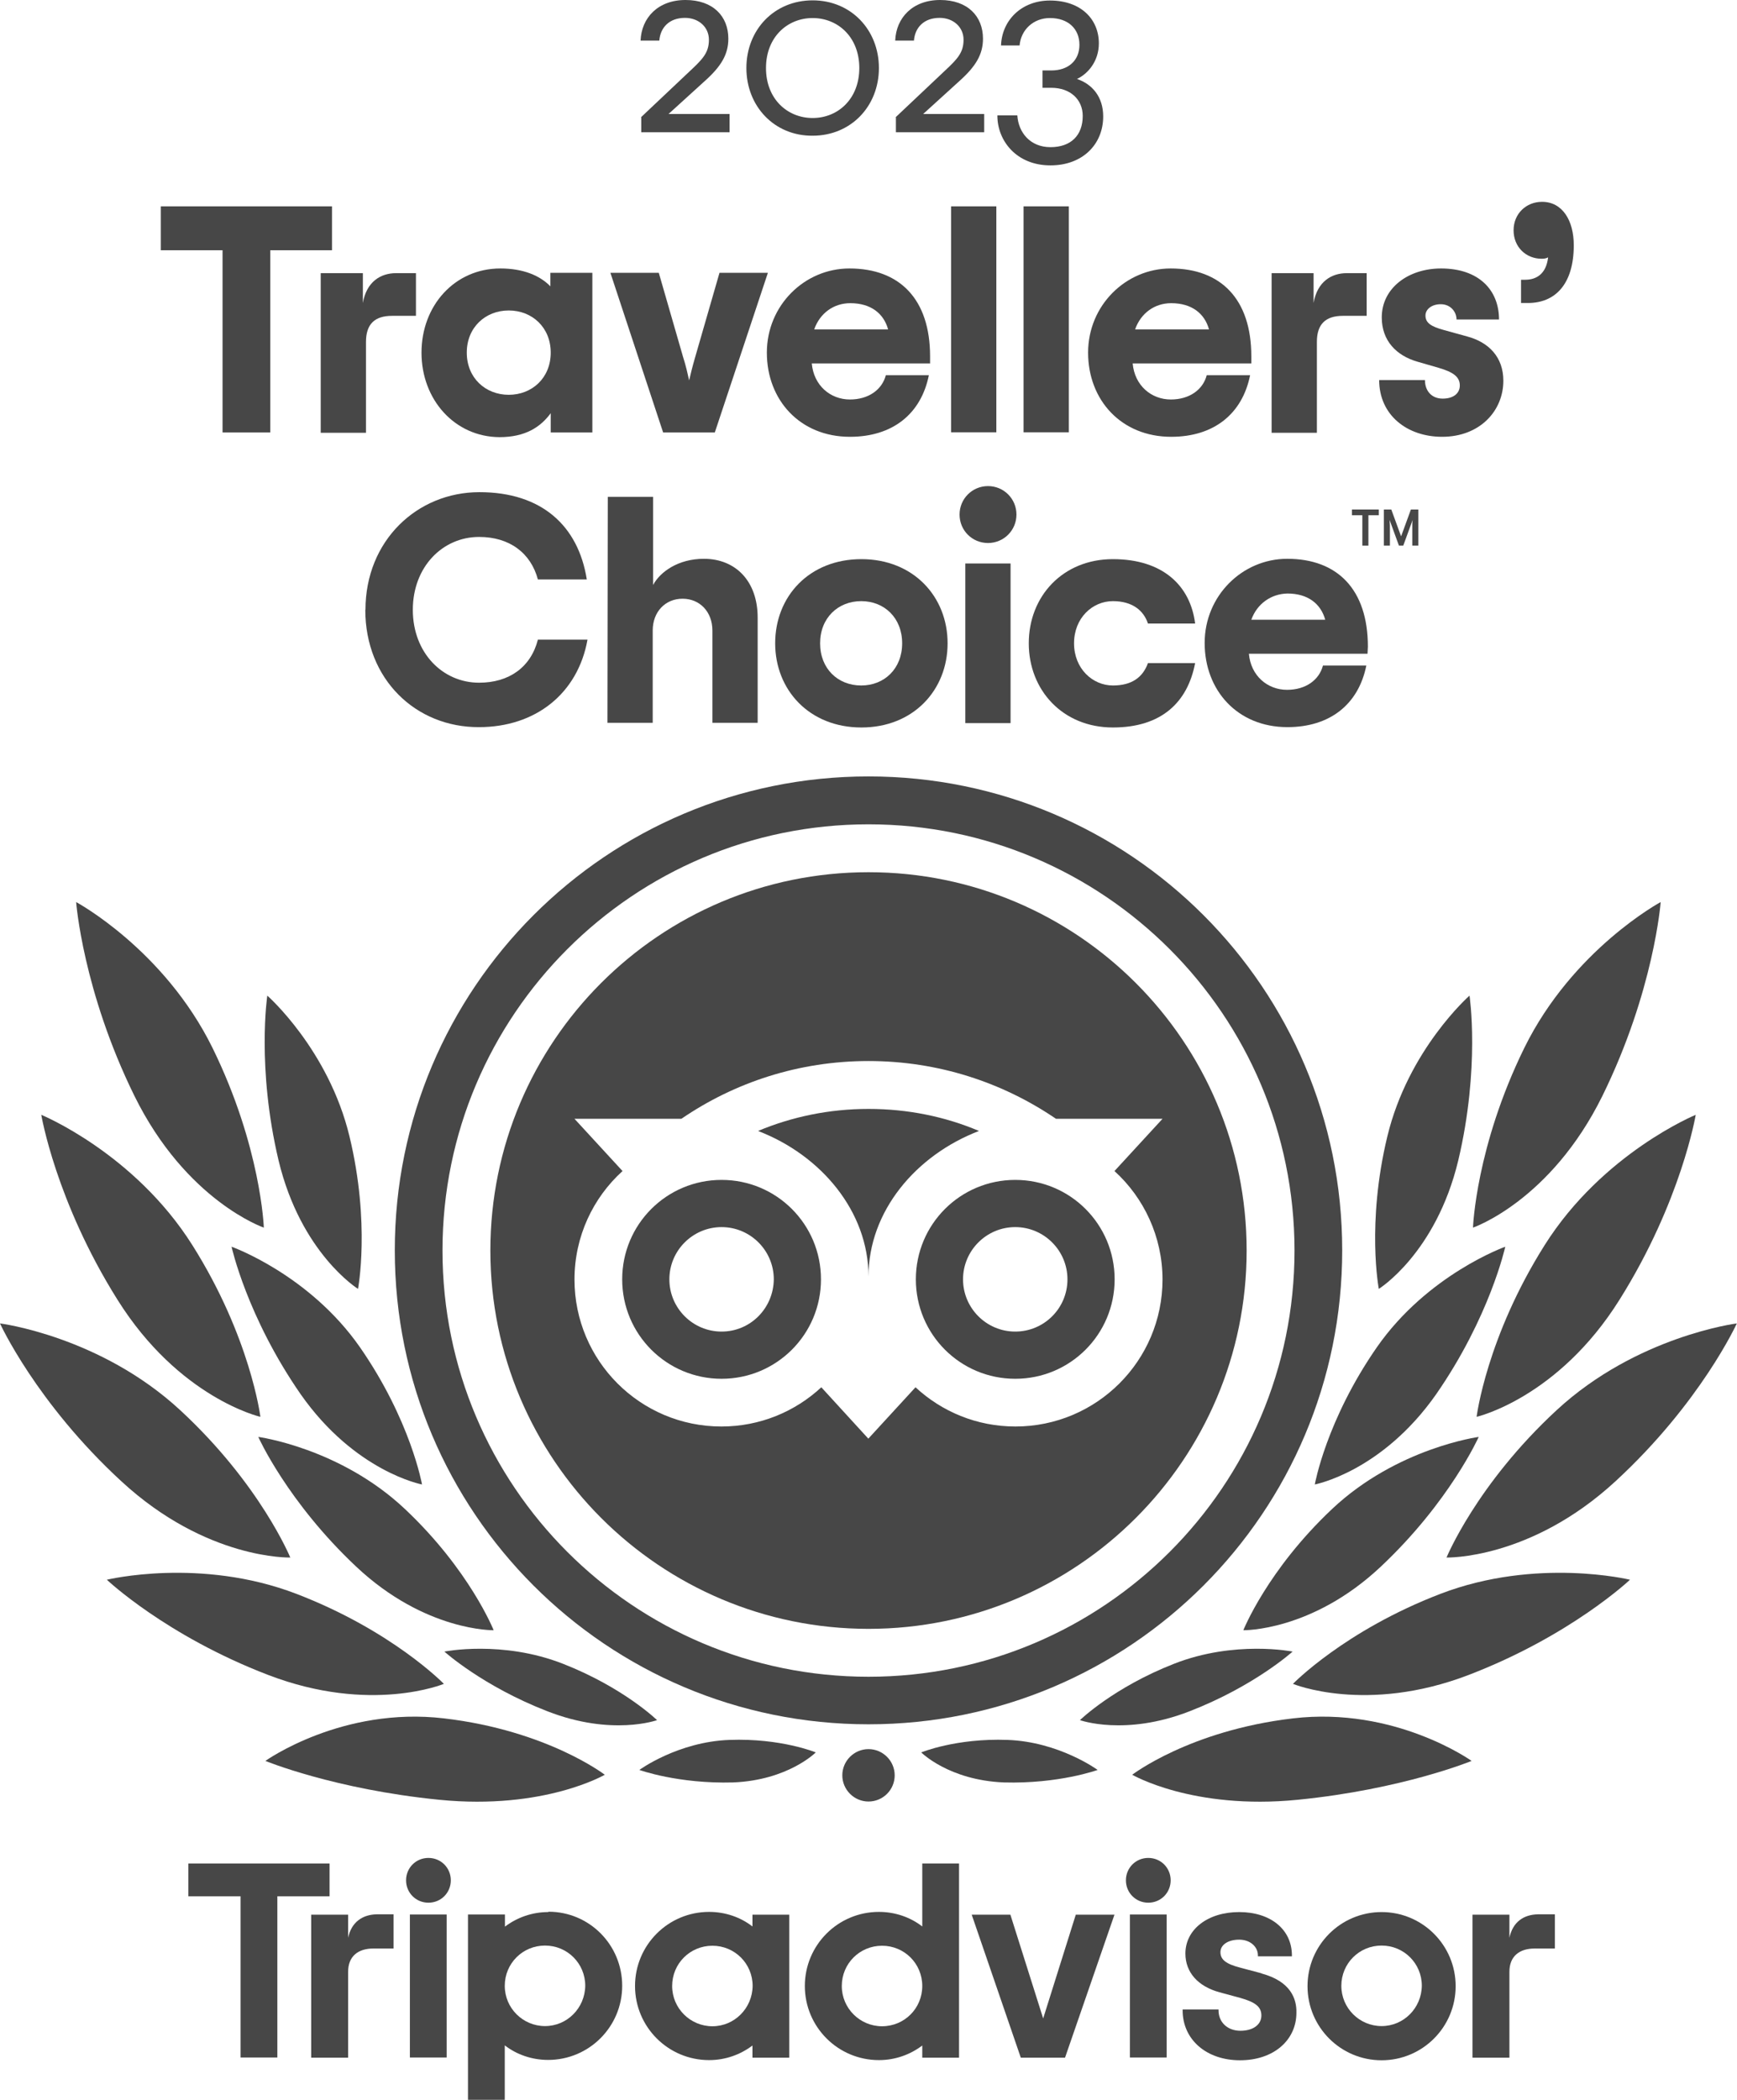
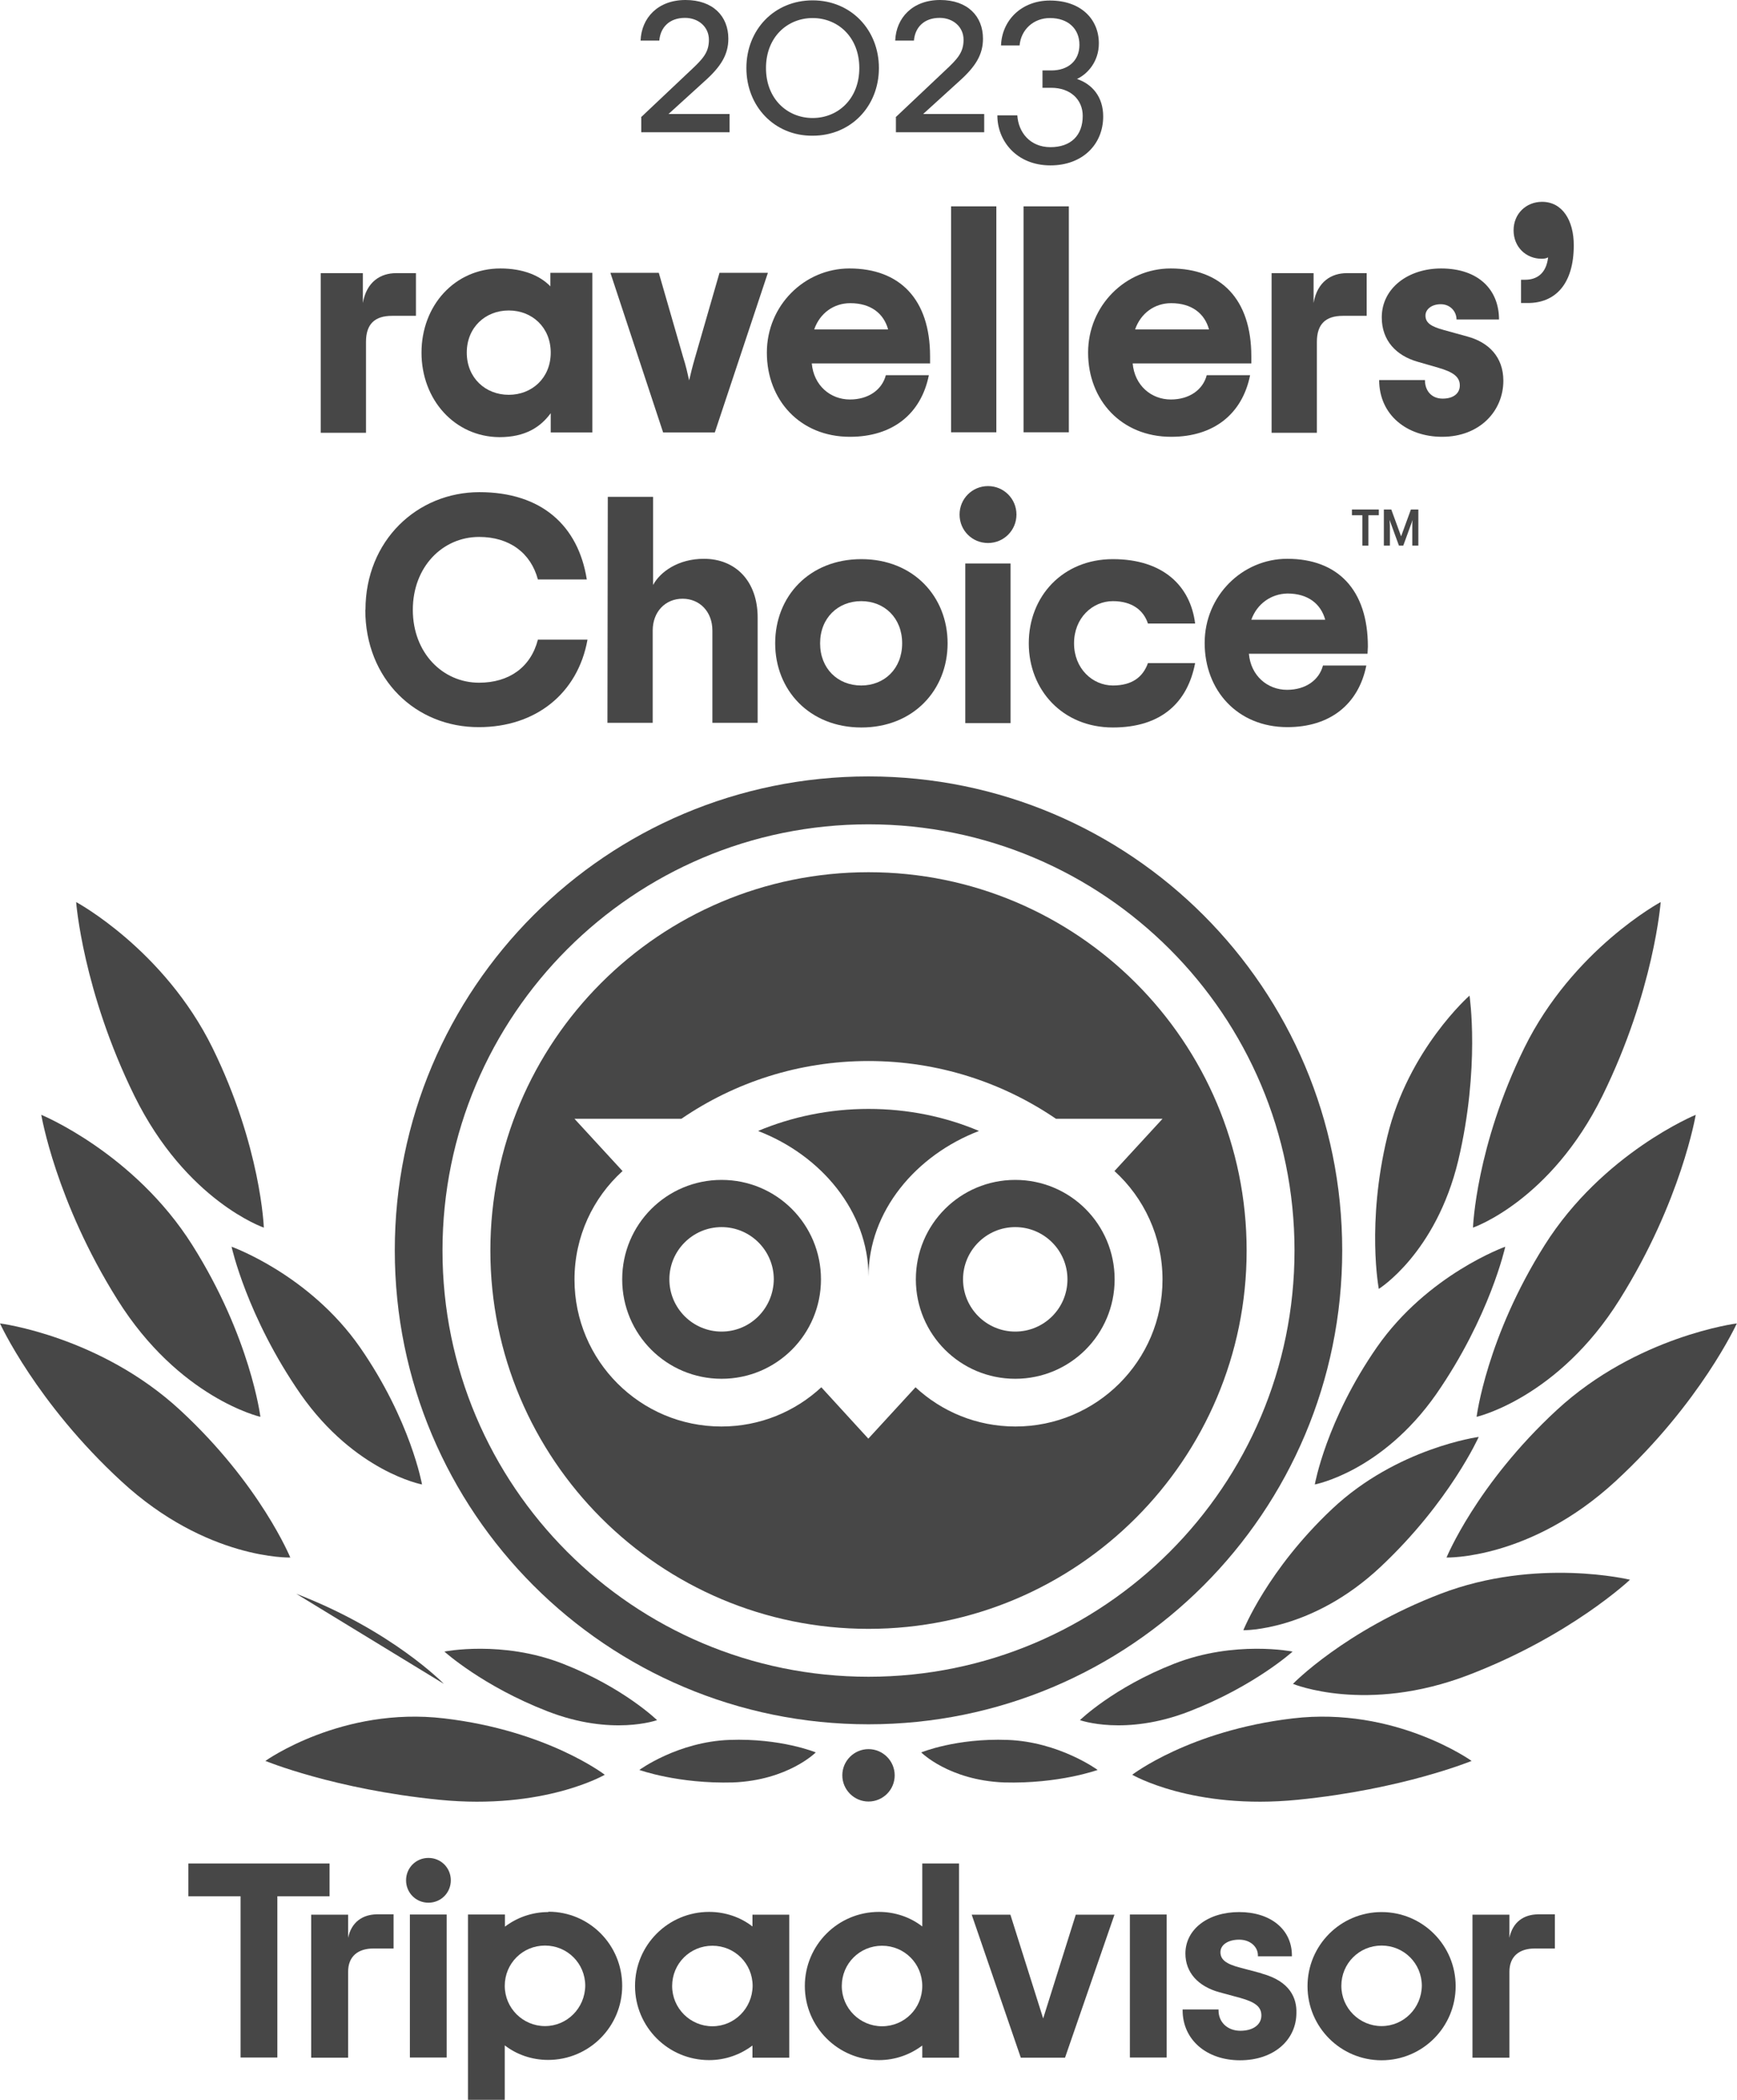
<svg xmlns="http://www.w3.org/2000/svg" id="Capa_2" viewBox="0 0 100.14 121">
  <defs>
    <style>.cls-1{fill:#474747;}.cls-2{isolation:isolate;}</style>
  </defs>
  <g id="Capa_1-2">
    <path class="cls-1" d="m34.87,102.27s-3.31-2.55-9.26-3.25c-5.9-.7-10.31,2.45-10.31,2.45,0,0,3.98,1.64,10.03,2.24,6.05.6,9.55-1.45,9.55-1.45Z" />
-     <path class="cls-1" d="m25.59,97.03s-2.98-3.07-8.51-5.19c-5.54-2.12-10.92-.81-10.92-.81,0,0,3.41,3.23,9.31,5.49,5.9,2.26,10.12.51,10.12.51Z" />
+     <path class="cls-1" d="m25.59,97.03s-2.98-3.07-8.51-5.19Z" />
    <path class="cls-1" d="m16.74,89.76s-1.73-4.23-6.35-8.5-10.39-5-10.39-5c0,0,2.08,4.57,7,9.1,4.92,4.54,9.74,4.39,9.74,4.39Z" />
    <path class="cls-1" d="m15.01,81.63s-.57-4.57-3.92-9.88-8.71-7.51-8.71-7.51c0,0,.83,4.98,4.39,10.65,3.55,5.67,8.23,6.75,8.23,6.75Z" />
    <path class="cls-1" d="m15.21,70.74s-.16-4.66-2.96-10.36c-2.8-5.68-7.86-8.4-7.86-8.4,0,0,.38,5.11,3.36,11.17,2.99,6.06,7.46,7.59,7.46,7.59Z" />
-     <path class="cls-1" d="m28.46,93.94s-1.38-3.47-5.12-6.99c-3.74-3.52-8.45-4.15-8.45-4.15,0,0,1.67,3.74,5.65,7.48s7.93,3.66,7.93,3.66Z" />
    <path class="cls-1" d="m37.88,99.12s-1.93-1.88-5.43-3.25c-3.5-1.37-6.83-.7-6.83-.7,0,0,2.2,1.99,5.94,3.44,3.72,1.45,6.32.51,6.32.51Z" />
    <path class="cls-1" d="m47.03,100.98s-2.01-.83-4.98-.72c-2.98.11-5.19,1.73-5.19,1.73,0,0,2.23.81,5.41.72,3.17-.13,4.76-1.73,4.76-1.73Z" />
    <path class="cls-1" d="m24.33,85.54s-.65-3.69-3.58-7.91c-2.93-4.2-7.4-5.79-7.4-5.79,0,0,.88,4.03,3.99,8.51,3.14,4.47,6.99,5.19,6.99,5.19Z" />
-     <path class="cls-1" d="m20.64,74.27s.72-3.76-.49-8.78-4.74-8.12-4.74-8.12c0,0-.62,4.14.65,9.5,1.29,5.36,4.58,7.4,4.58,7.4Z" />
    <path class="cls-1" d="m65.27,102.27s3.31-2.55,9.26-3.25c5.9-.7,10.31,2.45,10.31,2.45,0,0-3.98,1.64-10.03,2.24-6.05.6-9.55-1.45-9.55-1.45Z" />
    <path class="cls-1" d="m74.54,97.03s2.98-3.07,8.51-5.19c5.54-2.12,10.92-.81,10.92-.81,0,0-3.41,3.23-9.31,5.49-5.9,2.26-10.12.51-10.12.51Z" />
    <path class="cls-1" d="m83.39,89.76s1.73-4.23,6.35-8.5,10.39-5,10.39-5c0,0-2.08,4.57-7,9.1s-9.74,4.39-9.74,4.39Z" />
    <path class="cls-1" d="m85.13,81.63s.57-4.57,3.92-9.88,8.71-7.51,8.71-7.51c0,0-.83,4.98-4.39,10.65-3.55,5.67-8.23,6.75-8.23,6.75Z" />
    <path class="cls-1" d="m84.92,70.74s.16-4.66,2.96-10.36c2.8-5.68,7.86-8.4,7.86-8.4,0,0-.38,5.11-3.36,11.17-2.99,6.06-7.46,7.59-7.46,7.59Z" />
    <path class="cls-1" d="m71.68,93.94s1.38-3.47,5.12-6.99c3.74-3.52,8.45-4.15,8.45-4.15,0,0-1.67,3.74-5.65,7.48s-7.93,3.66-7.93,3.66Z" />
    <path class="cls-1" d="m62.26,99.12s1.93-1.88,5.43-3.25c3.5-1.37,6.83-.7,6.83-.7,0,0-2.2,1.99-5.94,3.44-3.72,1.45-6.32.51-6.32.51Z" />
    <path class="cls-1" d="m53.11,100.98s2.01-.83,4.98-.72c2.98.11,5.19,1.73,5.19,1.73,0,0-2.23.81-5.41.72-3.17-.13-4.76-1.73-4.76-1.73Z" />
    <path class="cls-1" d="m75.8,85.54s.65-3.69,3.58-7.91c2.93-4.2,7.4-5.79,7.4-5.79,0,0-.88,4.03-3.99,8.51-3.14,4.47-6.99,5.19-6.99,5.19Z" />
    <path class="cls-1" d="m79.49,74.27s-.72-3.76.49-8.78,4.74-8.12,4.74-8.12c0,0,.62,4.14-.65,9.5-1.29,5.36-4.58,7.4-4.58,7.4Z" />
    <path class="cls-1" d="m51.58,102.3c0,.84-.68,1.51-1.51,1.51s-1.51-.68-1.51-1.51.68-1.51,1.51-1.51,1.51.68,1.51,1.51Z" />
    <path class="cls-1" d="m20.07,111.71v-1.38h-2.13v8.24h2.13v-4.95c0-.89.57-1.34,1.46-1.34h1.16v-1.97h-.99c-.76.02-1.45.41-1.64,1.4Z" />
    <path class="cls-1" d="m25.75,110.32h-2.12v8.24h2.12v-8.24Z" />
    <path class="cls-1" d="m31.61,110.18c-.95,0-1.81.32-2.5.84v-.7h-2.13v10.68h2.12v-3.14c.68.53,1.56.84,2.5.84,2.36,0,4.27-1.91,4.27-4.27s-1.89-4.27-4.25-4.27Zm-.19,6.57c-1.27,0-2.32-1.03-2.32-2.32s1.03-2.32,2.32-2.32,2.32,1.03,2.32,2.32c-.02,1.29-1.05,2.32-2.32,2.32Z" />
    <path class="cls-1" d="m72.73,113.71l-1.24-.33c-.81-.21-1.13-.46-1.13-.89s.45-.72,1.08-.72,1.08.4,1.08.91v.05h1.96v-.05c0-1.5-1.23-2.5-3.04-2.5s-3.1,1-3.1,2.39c0,1.08.72,1.89,1.96,2.23l1.18.32c.91.25,1.24.53,1.24,1.02,0,.53-.48.88-1.21.88s-1.26-.48-1.26-1.18v-.05h-2.07v.05c0,1.69,1.37,2.88,3.31,2.88s3.25-1.16,3.25-2.74c.02-.8-.33-1.81-2.01-2.26Z" />
    <path class="cls-1" d="m43.38,111.01c-.68-.53-1.56-.84-2.5-.84-2.36,0-4.27,1.91-4.27,4.27s1.91,4.27,4.27,4.27c.95,0,1.81-.32,2.5-.84v.7h2.12v-8.24h-2.12v.7Zm-2.31,5.75c-1.27,0-2.32-1.03-2.32-2.32s1.03-2.32,2.32-2.32,2.32,1.03,2.32,2.32c-.02,1.29-1.05,2.32-2.32,2.32Z" />
    <path class="cls-1" d="m53.17,111.01c-.68-.53-1.56-.84-2.5-.84-2.36,0-4.27,1.91-4.27,4.27s1.91,4.27,4.27,4.27c.95,0,1.81-.32,2.5-.84v.7h2.12v-11.19h-2.12v3.64Zm-2.32,5.75c-1.27,0-2.32-1.03-2.32-2.32s1.03-2.32,2.32-2.32,2.32,1.03,2.32,2.32-1.03,2.32-2.32,2.32Z" />
    <path class="cls-1" d="m67.26,110.32h-2.12v8.24h2.12v-8.24Z" />
    <path class="cls-1" d="m79.65,110.18c-2.36,0-4.27,1.91-4.27,4.27s1.91,4.27,4.27,4.27,4.27-1.91,4.27-4.27-1.91-4.27-4.27-4.27Zm0,6.57c-1.27,0-2.32-1.03-2.32-2.32s1.03-2.32,2.32-2.32,2.32,1.03,2.32,2.32c-.02,1.29-1.05,2.32-2.32,2.32Z" />
    <path class="cls-1" d="m87.02,111.71v-1.38h-2.13v8.24h2.13v-4.95c0-.89.57-1.34,1.46-1.34h1.16v-1.97h-.99c-.78.02-1.45.41-1.64,1.4Z" />
    <path class="cls-1" d="m18.99,107.38h-8.13v1.89h3.01v9.29h2.12v-9.29h3.01v-1.89Z" />
    <path class="cls-1" d="m60.14,116.31l-1.89-5.98h-2.23l2.83,8.24h2.55l2.85-8.24h-2.23l-1.88,5.98Z" />
    <path class="cls-1" d="m25.99,108.35c0,.72-.57,1.29-1.29,1.29s-1.29-.57-1.29-1.29.57-1.29,1.29-1.29,1.29.57,1.29,1.29Z" />
-     <path class="cls-1" d="m67.49,108.35c0,.72-.57,1.29-1.29,1.29s-1.29-.57-1.29-1.29.57-1.29,1.29-1.29,1.29.57,1.29,1.29Z" />
    <path class="cls-1" d="m50.07,44.74c-15.09,0-27.31,12.22-27.31,27.31s12.22,27.31,27.31,27.31,27.31-12.22,27.31-27.31-12.22-27.31-27.31-27.31Zm0,51.88c-13.56,0-24.56-11-24.56-24.56s11-24.56,24.56-24.56,24.56,11,24.56,24.56-11,24.56-24.56,24.56Z" />
    <path class="cls-1" d="m50.07,63.9c-2.26,0-4.41.45-6.37,1.27,3.61,1.38,6.37,4.62,6.37,8.39,0-3.77,2.74-7,6.37-8.39-1.96-.83-4.11-1.27-6.37-1.27Z" />
    <path class="cls-1" d="m41.6,67.99c-3.17,0-5.73,2.56-5.73,5.73s2.56,5.73,5.73,5.73,5.73-2.56,5.73-5.73-2.56-5.73-5.73-5.73Zm0,8.74c-1.66,0-3.01-1.35-3.01-3.01s1.35-3.01,3.01-3.01,3.01,1.35,3.01,3.01c-.02,1.67-1.35,3.01-3.01,3.01Z" />
    <path class="cls-1" d="m58.53,67.99c-3.17,0-5.73,2.56-5.73,5.73s2.56,5.73,5.73,5.73,5.73-2.56,5.73-5.73-2.56-5.73-5.73-5.73Zm0,8.74c-1.66,0-3.01-1.35-3.01-3.01s1.35-3.01,3.01-3.01,3.01,1.35,3.01,3.01c0,1.67-1.35,3.01-3.01,3.01Z" />
    <path class="cls-1" d="m50.07,50.26c-12.05,0-21.8,9.77-21.8,21.8s9.77,21.8,21.8,21.8,21.8-9.77,21.8-21.8-9.76-21.8-21.8-21.8Zm8.47,31.94c-2.23,0-4.25-.86-5.76-2.26l-2.72,2.96-2.71-2.96c-1.51,1.4-3.53,2.26-5.76,2.26-4.68,0-8.47-3.79-8.47-8.47,0-2.48,1.07-4.71,2.77-6.25l-2.77-3.01h6.16c3.07-2.1,6.78-3.33,10.79-3.33s7.73,1.23,10.81,3.33h6.14l-2.77,3.01c1.7,1.54,2.77,3.79,2.77,6.25,0,4.68-3.8,8.47-8.48,8.47Z" />
-     <path class="cls-1" d="m19.13,14.42h-3.55v10.5h-2.75v-10.5h-3.56v-2.53h9.87v2.53h0Z" />
    <path class="cls-1" d="m23.98,15.72v2.48h-1.38c-1,0-1.5.48-1.5,1.5v5.24h-2.61v-9.2h2.43v1.72c.21-1.23,1.03-1.72,1.91-1.72h1.15" />
    <path class="cls-1" d="m24.3,20.32c0-2.71,1.91-4.85,4.55-4.85,1.31,0,2.28.41,2.88,1.03v-.78h2.42v9.2h-2.4v-1.11c-.59.8-1.46,1.38-2.96,1.38-2.58-.02-4.49-2.16-4.49-4.87Zm7.45,0c0-1.46-1.08-2.43-2.42-2.43s-2.42.97-2.42,2.43,1.08,2.43,2.42,2.43c1.34,0,2.42-.97,2.42-2.43Z" />
    <path class="cls-1" d="m35.19,15.72h2.79l1.4,4.85c.18.56.25.92.35,1.35.1-.43.19-.8.35-1.35l1.4-4.85h2.79l-3.06,9.2h-2.98l-3.04-9.2Z" />
    <path class="cls-1" d="m53.63,20.94h-6.83c.11,1.27,1.07,2.08,2.2,2.08,1.07,0,1.85-.56,2.07-1.4h2.48c-.45,2.24-2.1,3.55-4.55,3.55-2.88,0-4.79-2.12-4.79-4.85s2.18-4.85,4.76-4.85c2.9,0,4.65,1.77,4.65,5.06v.41h.02Zm-6.7-1.96h4.27c-.25-.91-.99-1.51-2.18-1.51-.95,0-1.75.57-2.08,1.51Z" />
    <path class="cls-1" d="m57.44,11.89h-2.61v13.02h2.61v-13.02Z" />
    <path class="cls-1" d="m61.62,11.89h-2.61v13.02h2.61v-13.02Z" />
    <path class="cls-1" d="m72.13,20.94h-6.83c.11,1.27,1.07,2.08,2.2,2.08,1.07,0,1.85-.56,2.07-1.4h2.5c-.45,2.24-2.1,3.55-4.55,3.55-2.88,0-4.79-2.12-4.79-4.85s2.18-4.85,4.76-4.85c2.9,0,4.65,1.77,4.65,5.06v.41h0Zm-6.7-1.96h4.27c-.25-.91-.99-1.51-2.18-1.51-.95,0-1.75.57-2.08,1.51Z" />
    <path class="cls-1" d="m78.79,15.72v2.48h-1.37c-1,0-1.5.48-1.5,1.5v5.24h-2.61v-9.2h2.42v1.72c.21-1.23,1.03-1.72,1.91-1.72h1.15" />
    <path class="cls-1" d="m79.51,21.9h2.64c0,.64.4,1.07,1.02,1.07s.99-.3.99-.76c0-.51-.41-.78-1.24-1.02l-1.21-.35c-1.21-.35-2.05-1.21-2.05-2.55,0-1.69,1.53-2.82,3.42-2.82,2.16,0,3.34,1.23,3.34,2.94h-2.45c0-.45-.35-.88-.91-.88-.53,0-.88.3-.88.65,0,.43.33.64,1.07.84l1.34.37c1.23.33,2.08,1.18,2.08,2.55,0,1.73-1.35,3.23-3.53,3.23-2.01,0-3.63-1.24-3.63-3.28Z" />
    <path class="cls-1" d="m87.69,16.12h.24c.64,0,1.21-.33,1.32-1.29-.11.06-.22.08-.37.08-.91,0-1.62-.68-1.62-1.64s.73-1.64,1.64-1.64c1.18,0,1.83,1.08,1.83,2.5,0,2.28-1.1,3.33-2.64,3.33h-.4v-1.34" />
    <path class="cls-1" d="m21.07,35.14c0-3.99,2.98-6.78,6.57-6.78s5.7,1.94,6.19,5.03h-2.82c-.41-1.53-1.64-2.45-3.39-2.45-2.1,0-3.82,1.72-3.82,4.2s1.72,4.2,3.82,4.2c1.73,0,2.98-.89,3.39-2.48h2.86c-.56,3.12-3.01,5.04-6.25,5.04-3.64.02-6.56-2.75-6.56-6.76Z" />
    <path class="cls-1" d="m35.04,28.63h2.61v5.08c.41-.76,1.45-1.51,2.93-1.51,1.83,0,3.1,1.29,3.1,3.39v6.06h-2.61v-5.32c0-1.08-.73-1.83-1.72-1.83s-1.72.75-1.72,1.83v5.32h-2.61l.02-13.02Z" />
    <path class="cls-1" d="m44.69,37.07c0-2.71,1.97-4.85,4.97-4.85s4.97,2.16,4.97,4.85-1.97,4.85-4.97,4.85-4.97-2.16-4.97-4.85Zm7.32,0c0-1.46-1.02-2.43-2.36-2.43s-2.37.97-2.37,2.43,1.02,2.43,2.37,2.43c1.34,0,2.36-.97,2.36-2.43Z" />
    <path class="cls-1" d="m55.32,29.65c0-.91.73-1.64,1.64-1.64s1.64.73,1.64,1.64-.73,1.64-1.64,1.64-1.64-.72-1.64-1.64Zm.33,2.82h2.61v9.2h-2.61v-9.2Z" />
    <path class="cls-1" d="m59.31,37.07c0-2.71,1.96-4.85,4.85-4.85s4.47,1.54,4.74,3.71h-2.72c-.25-.76-.91-1.29-2.02-1.29-1.18,0-2.24.97-2.24,2.43s1.07,2.43,2.24,2.43c1.1,0,1.73-.48,2.02-1.29h2.72c-.43,2.26-1.94,3.71-4.74,3.71-2.9,0-4.85-2.16-4.85-4.85Z" />
    <path class="cls-1" d="m78.83,37.67h-6.83c.11,1.27,1.07,2.08,2.2,2.08,1.07,0,1.85-.56,2.07-1.4h2.5c-.45,2.24-2.1,3.55-4.55,3.55-2.88,0-4.77-2.12-4.77-4.85s2.18-4.85,4.76-4.85c2.9,0,4.65,1.77,4.65,5.06l-.02.41h0Zm-6.7-1.96h4.27c-.25-.91-.99-1.51-2.18-1.51-.94.02-1.75.59-2.08,1.51Z" />
    <path class="cls-1" d="m77.93,29.36h1.56v.33h-.6v1.75h-.35v-1.75h-.6v-.33Z" />
    <path class="cls-1" d="m80.78,30.92l-.57-1.56h-.43v2.08h.35v-1.16c0-.11-.02-.21-.02-.32l.54,1.48h.25l.54-1.48c-.02.11-.02.21-.02.32v1.16h.35v-2.08h-.43l-.57,1.56Z" />
    <g class="cls-2">
      <path class="cls-1" d="m36.95,6.76l2.85-2.69c.73-.68,1.07-1.05,1.07-1.78s-.59-1.26-1.38-1.26c-.91,0-1.42.56-1.48,1.31h-1.08c.05-1.31,1-2.34,2.59-2.34s2.47.94,2.47,2.23c0,.92-.43,1.61-1.37,2.45l-2.08,1.89h3.52v1.05h-5.09v-.86Z" />
      <path class="cls-1" d="m43.03,3.92c0-2.21,1.61-3.9,3.82-3.9s3.82,1.7,3.82,3.9-1.61,3.9-3.82,3.9c-2.2.02-3.82-1.69-3.82-3.9Zm6.51,0c0-1.78-1.23-2.88-2.69-2.88s-2.69,1.1-2.69,2.88,1.23,2.88,2.69,2.88,2.69-1.1,2.69-2.88Z" />
      <path class="cls-1" d="m51.63,6.76l2.85-2.69c.73-.68,1.07-1.05,1.07-1.78s-.59-1.26-1.38-1.26c-.91,0-1.42.56-1.48,1.31h-1.08c.05-1.31,1-2.34,2.59-2.34s2.47.94,2.47,2.23c0,.92-.43,1.61-1.37,2.45l-2.08,1.89h3.52v1.05h-5.09v-.86Z" />
      <path class="cls-1" d="m57.5,6.65h1.15c.06.97.73,1.83,1.91,1.83s1.86-.68,1.86-1.8c0-.95-.72-1.62-1.81-1.62h-.51v-1h.51c.97,0,1.62-.56,1.62-1.48s-.65-1.54-1.7-1.54c-.95,0-1.67.67-1.75,1.58h-1.07c.05-1.45,1.18-2.59,2.82-2.59,1.78,0,2.82,1.07,2.82,2.47,0,1.02-.62,1.75-1.26,2.05.88.3,1.51,1.03,1.51,2.16,0,1.61-1.19,2.82-3.04,2.82-1.97,0-3.06-1.43-3.06-2.86Z" />
    </g>
  </g>
</svg>